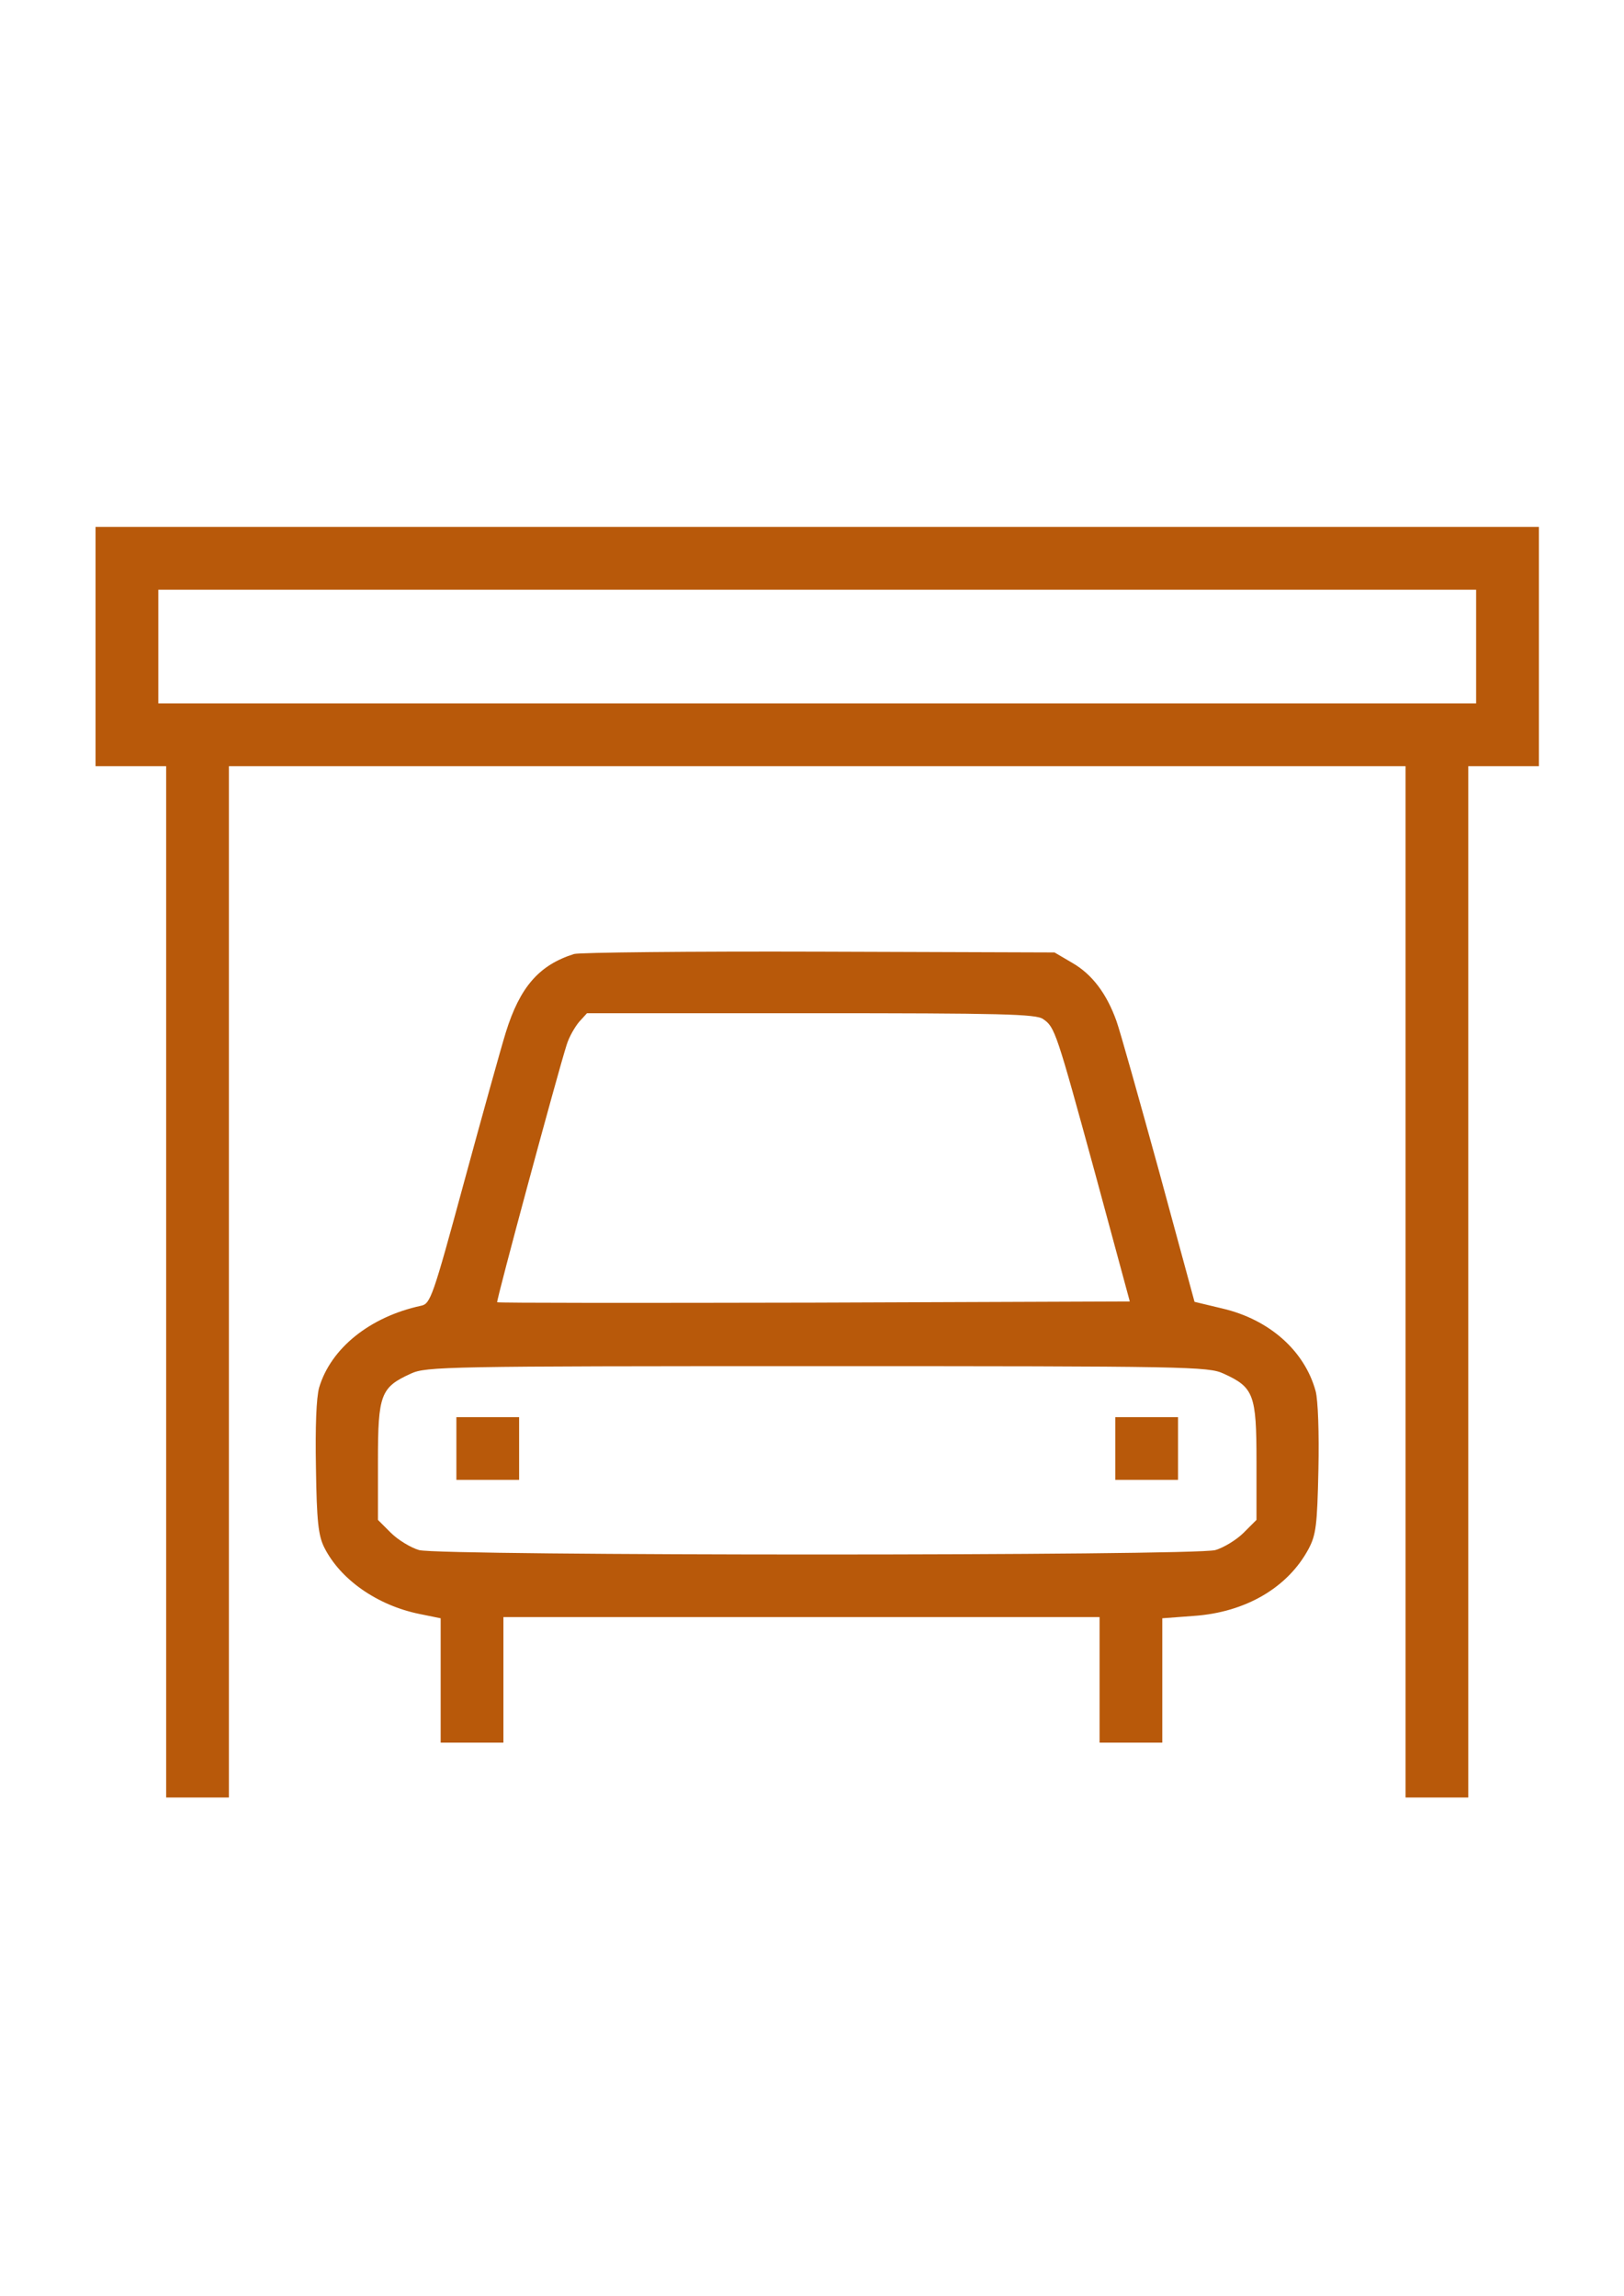
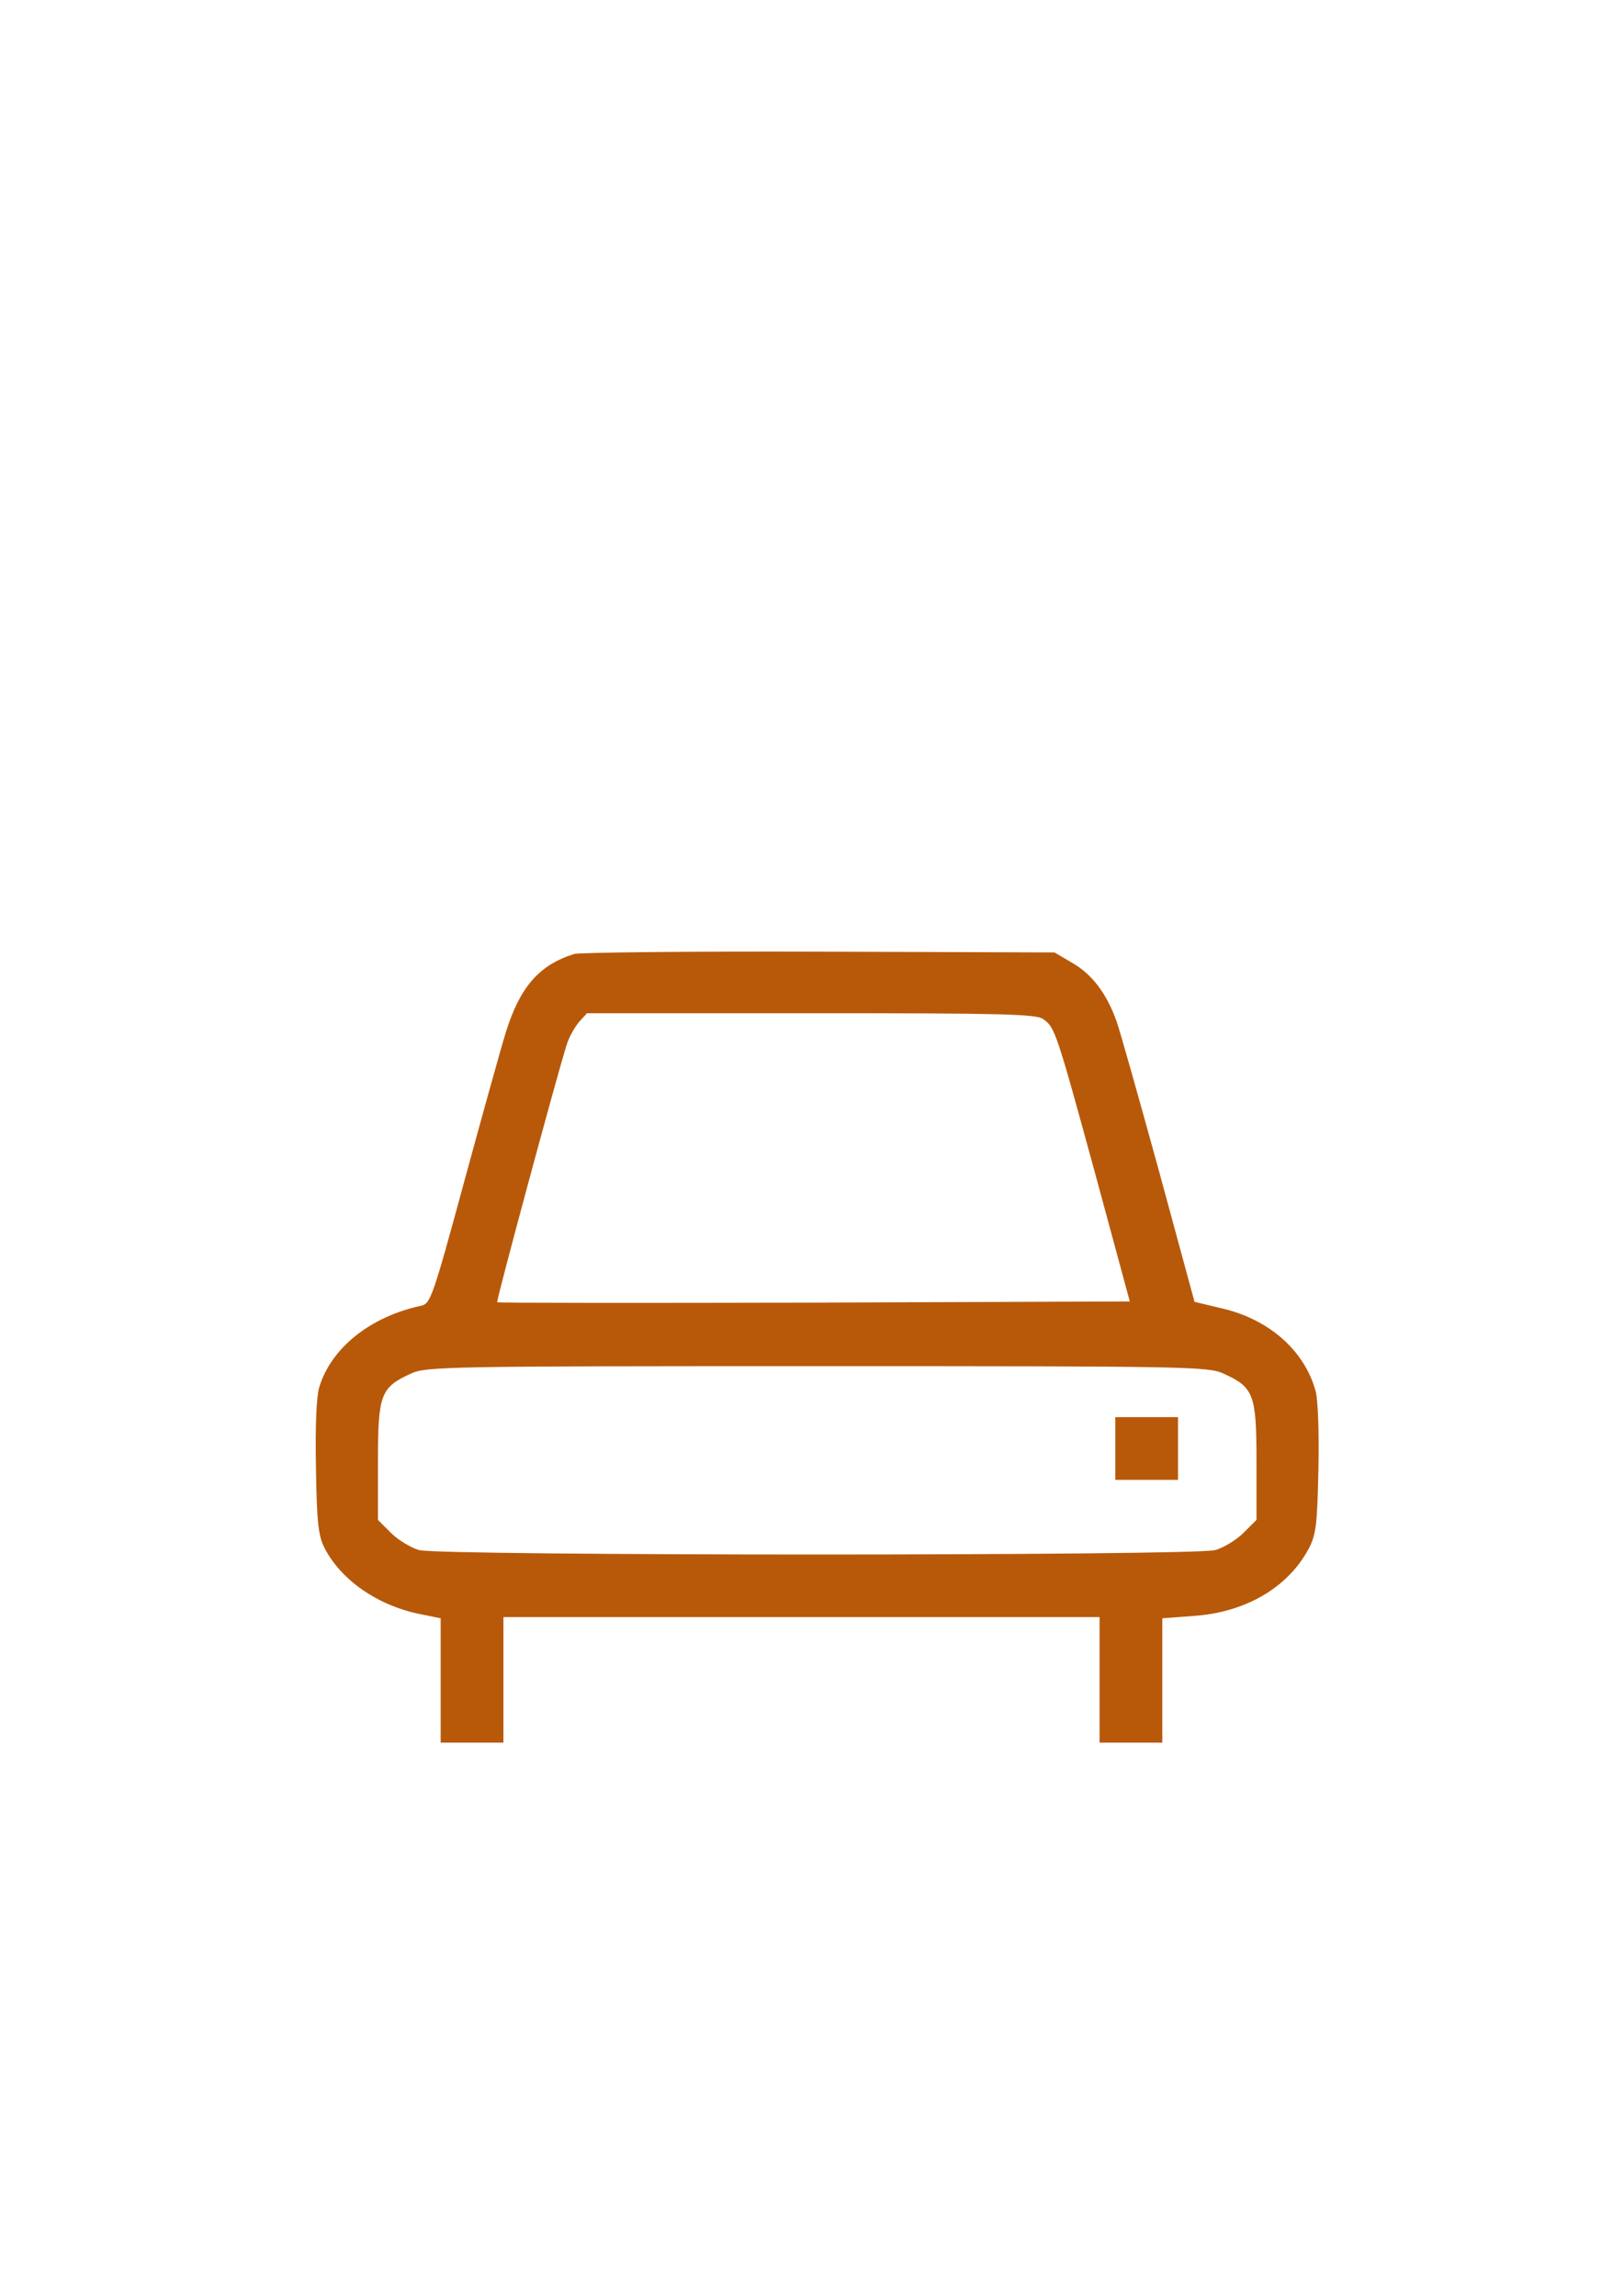
<svg xmlns="http://www.w3.org/2000/svg" xmlns:ns1="http://www.serif.com/" width="100%" height="100%" viewBox="0 0 2481 3508" version="1.1" xml:space="preserve" style="fill-rule:evenodd;clip-rule:evenodd;stroke-linejoin:round;stroke-miterlimit:2;">
  <g id="Warstwa-1" ns1:id="Warstwa 1">
    <g id="g2400">
      <g id="g2658">
-         <path id="path2650" d="M145.972,805.15l0,365.488l107.865,0l-0,1575.85l95.849,0l-0,-1575.85l1797.56,0l-0,1575.85l95.849,0l0,-1575.85l107.864,0l0,-365.488l-2204.99,0Zm2109.12,95.872l0,173.744l-2013.24,0l0,-173.744l2013.24,0Z" style="fill:#B8590A;fill-rule:nonzero;" />
        <path id="path2652" d="M876.97,1457.65c-53.324,16.784 -82.687,50.332 -104.264,119.834c-7.785,25.177 -36.562,128.834 -64.125,230.083c-47.339,174.374 -50.939,184.544 -65.317,187.537c-77.894,16.785 -137.811,64.71 -155.789,125.234c-4.185,15.57 -5.985,58.725 -4.792,122.827c1.192,80.887 3.6,103.049 12.577,121.027c24.57,49.139 80.887,88.672 145.597,101.857l32.355,6.592l-0,189.944l95.849,0l0,-191.744l910.75,0l-0,191.744l95.849,0l0,-189.944l47.925,-3.6c79.087,-5.4 143.797,-43.132 175.566,-102.464c11.385,-21.578 13.185,-35.955 14.985,-121.027c1.193,-56.317 -0.585,-106.064 -4.185,-119.834c-16.785,-61.718 -70.694,-109.665 -142.604,-126.427l-42.457,-10.17l-54.54,-200.721c-30.555,-110.857 -59.309,-213.299 -64.709,-228.284c-14.985,-41.94 -37.148,-71.302 -67.117,-88.672l-27.563,-16.177l-359.503,-1.193c-197.729,-0.607 -366.095,1.193 -374.488,3.578Zm716.621,99.471c17.978,11.993 20.363,19.778 79.695,236.677l52.717,194.736l-482.352,1.8c-265.409,0.585 -483.522,0.585 -484.107,-0.608c-1.8,-1.8 92.272,-349.918 106.064,-393.072c3.6,-11.993 12.577,-27.563 19.17,-35.348l11.992,-13.185l342.741,0c289.978,0 343.91,1.215 354.08,9Zm275.624,541.662c46.147,20.97 50.332,31.748 50.332,133.627l-0,89.887l-19.777,19.777c-10.778,10.778 -30.555,22.77 -43.133,26.37c-33.547,8.978 -1182.77,8.978 -1216.34,0c-12.577,-3.6 -32.354,-15.592 -43.132,-26.37l-19.777,-19.777l-0,-89.887c-0,-101.857 4.185,-112.657 50.332,-133.627c23.377,-10.8 53.325,-11.385 620.749,-11.385c567.424,0 597.394,0.585 620.749,11.385Z" style="fill:#B8590A;fill-rule:nonzero;" />
-         <rect id="path2654" x="697.219" y="2165.29" width="95.849" height="95.849" style="fill:#B8590A;fill-rule:nonzero;" />
        <rect id="path2656" x="1703.84" y="2165.29" width="95.849" height="95.849" style="fill:#B8590A;fill-rule:nonzero;" />
      </g>
    </g>
  </g>
</svg>